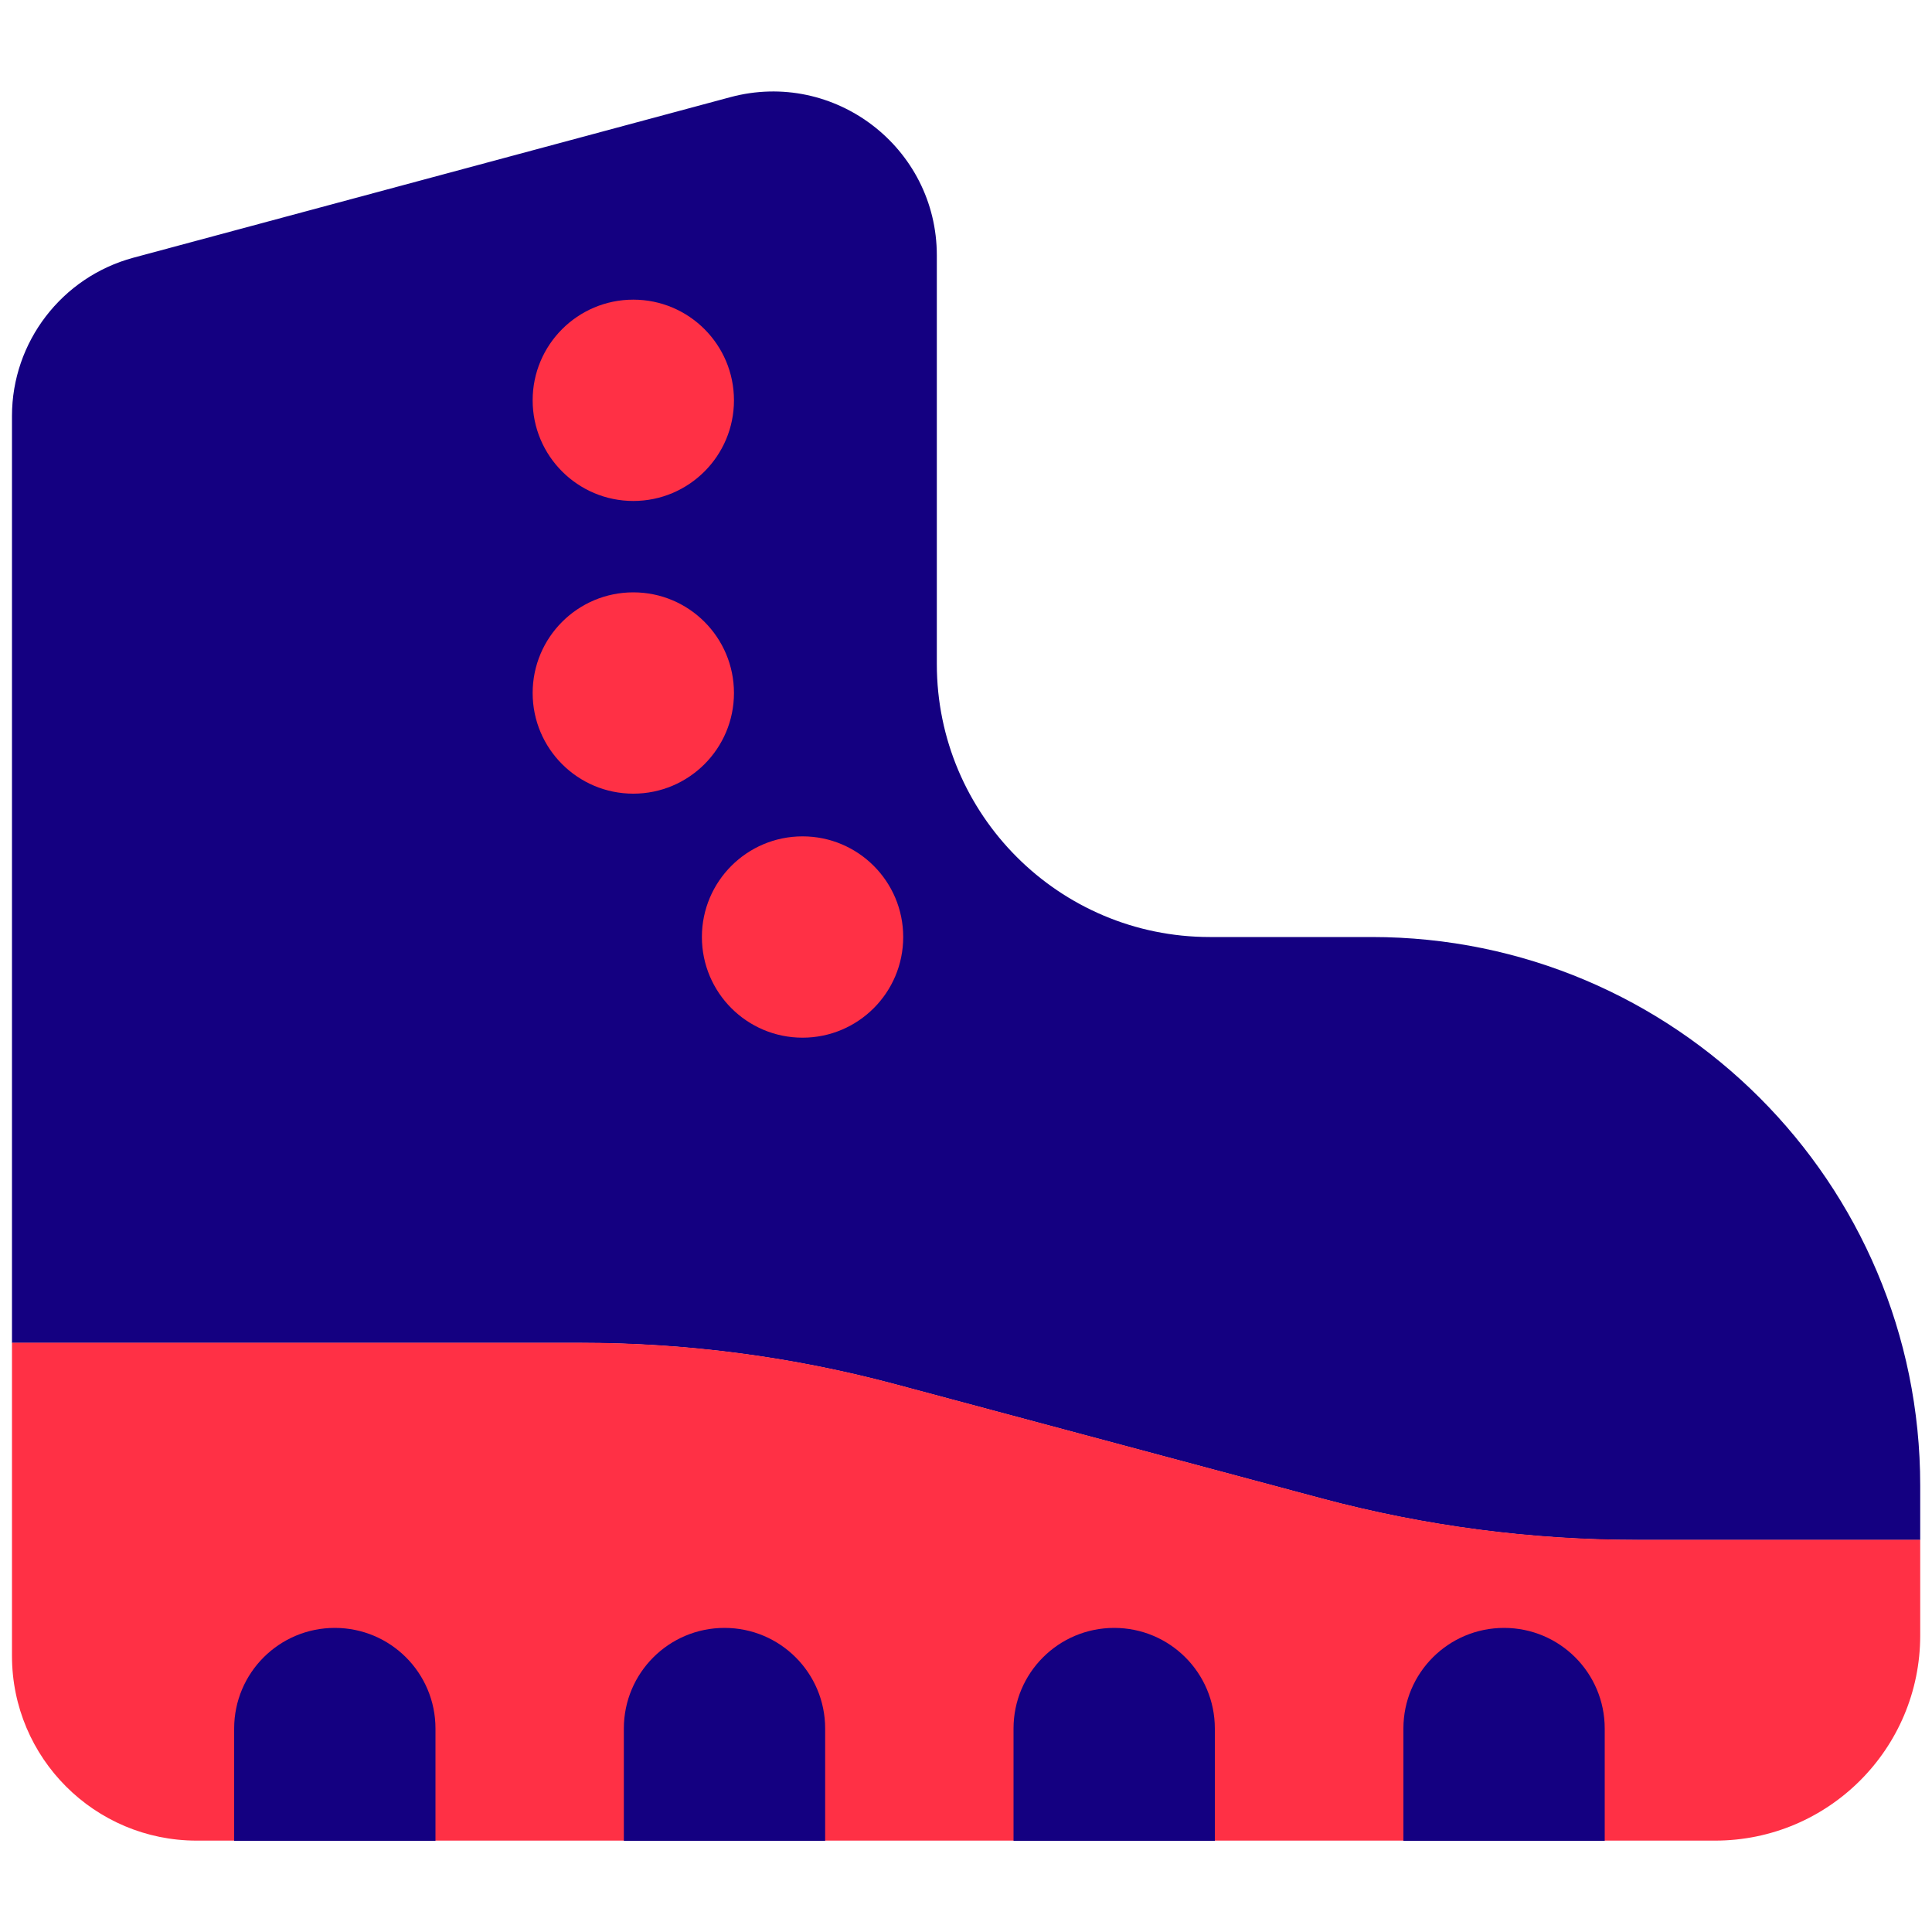
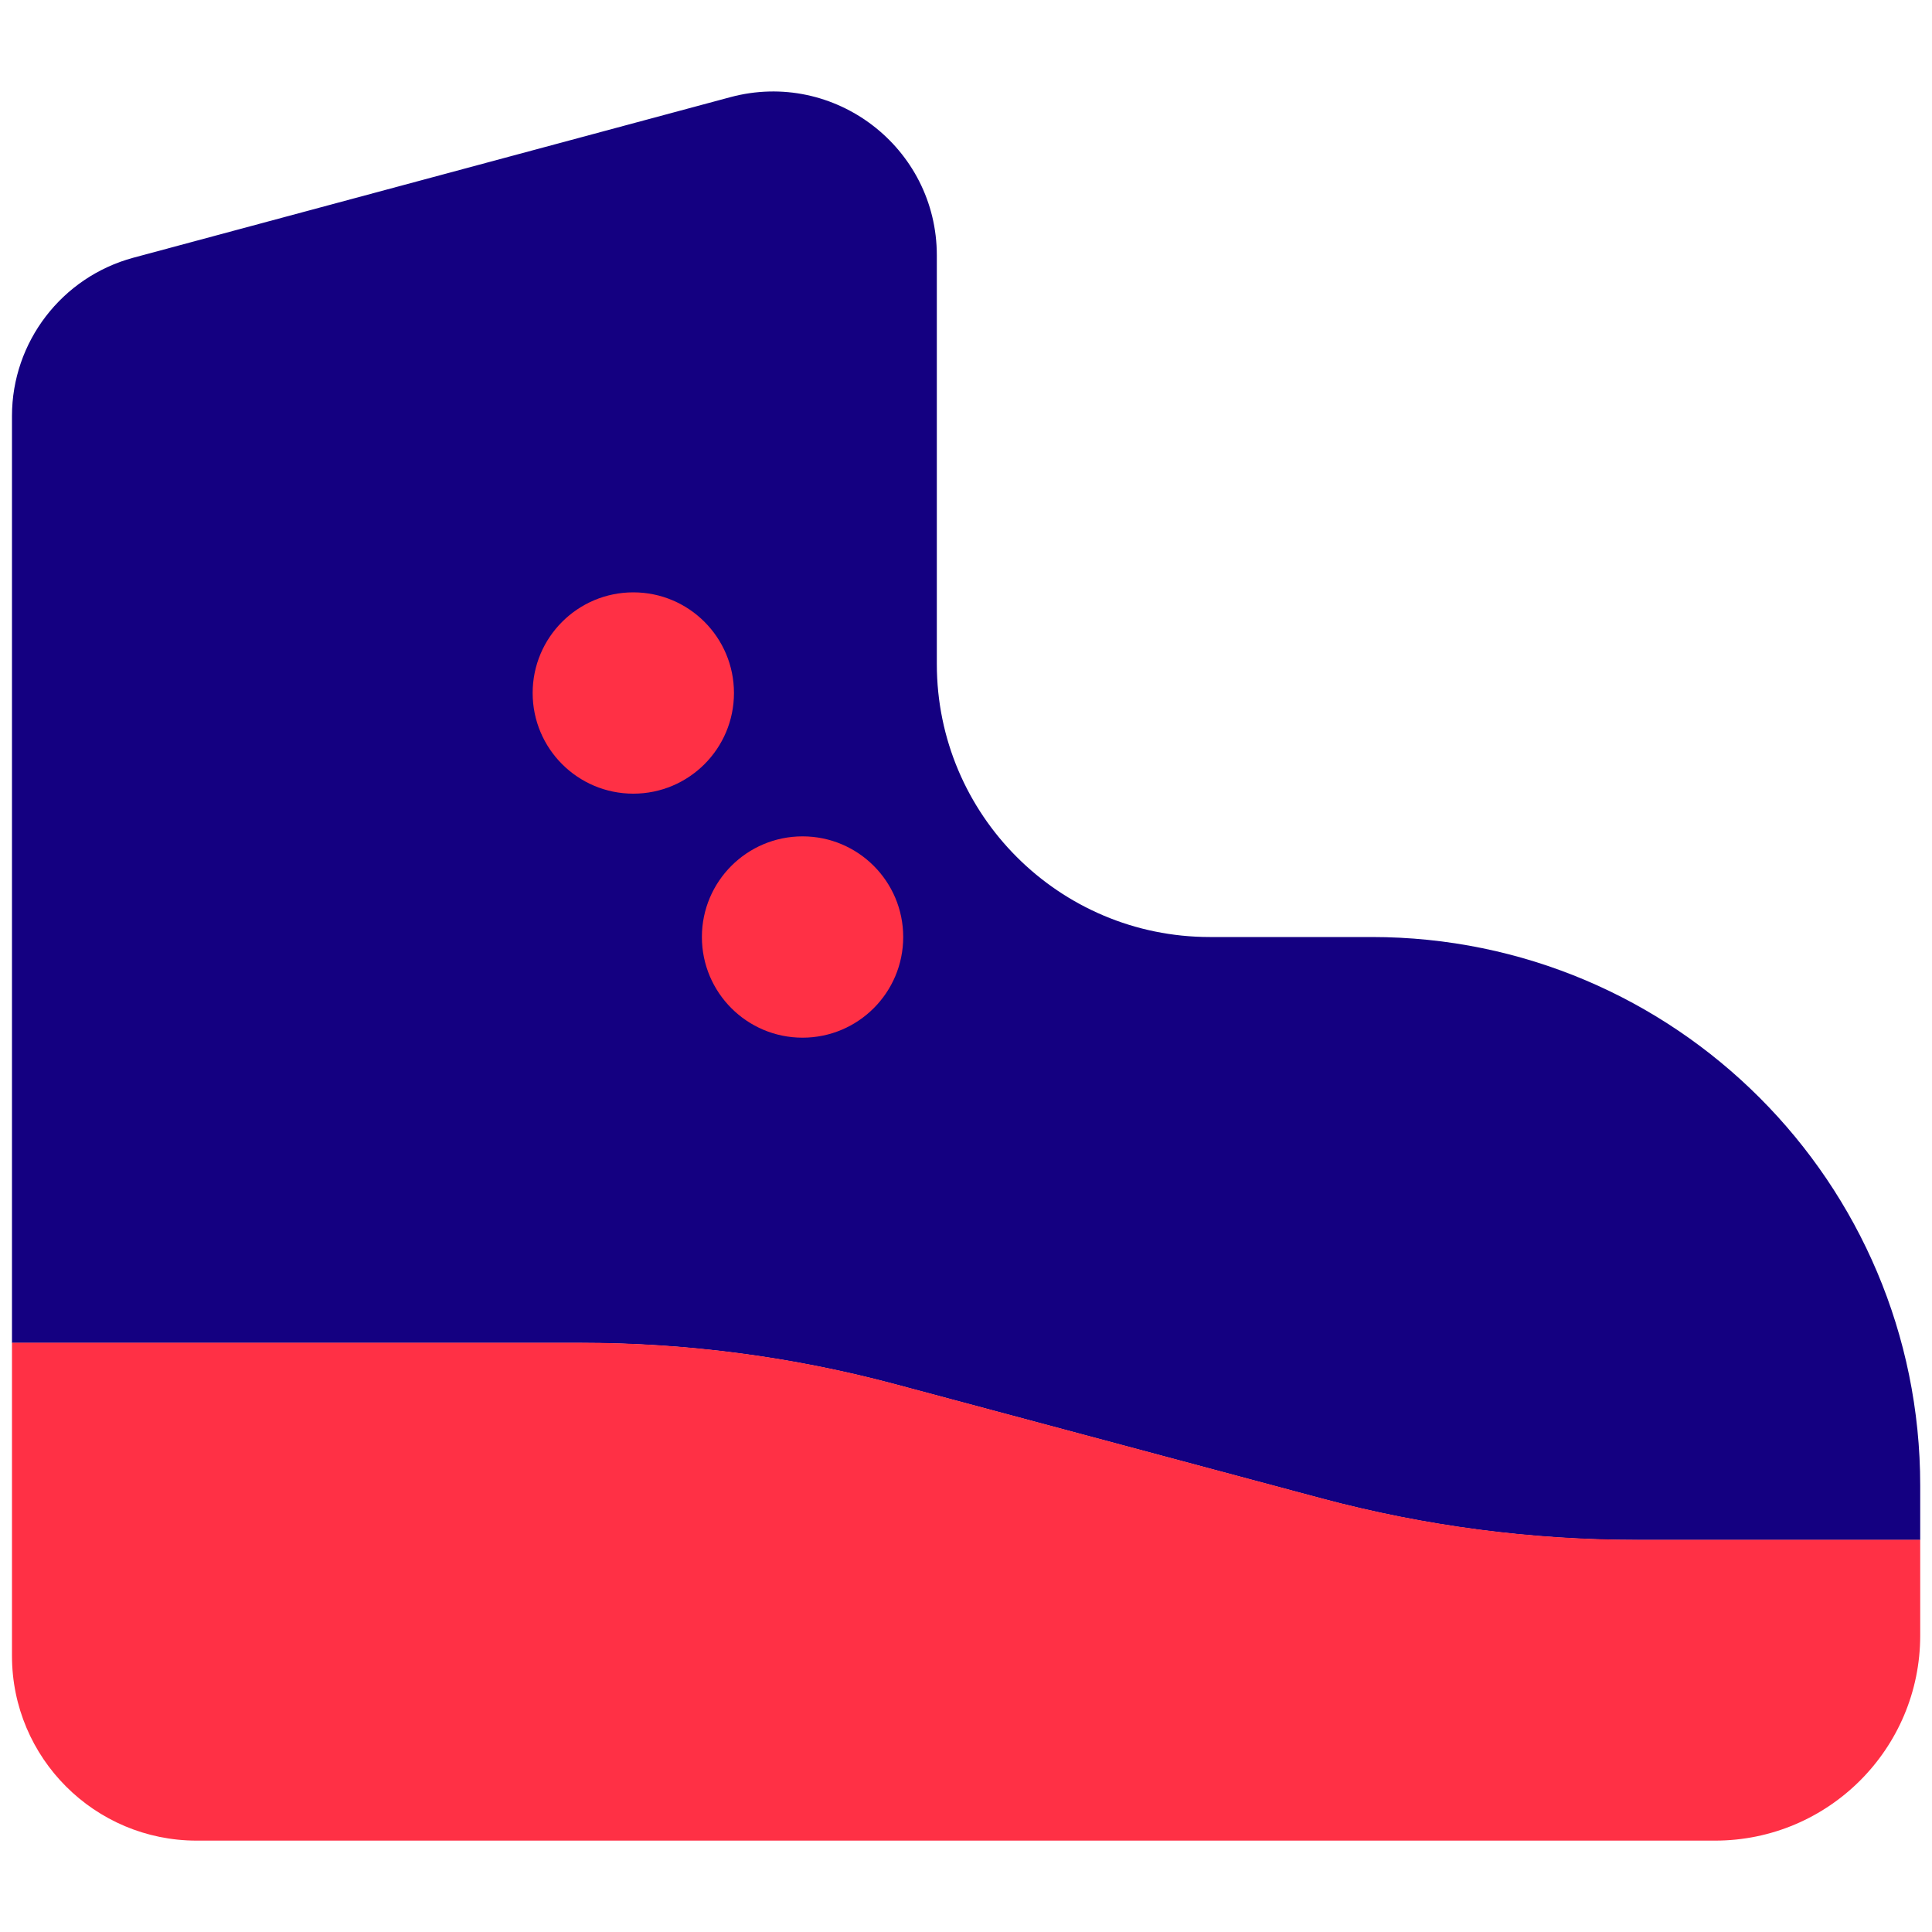
<svg xmlns="http://www.w3.org/2000/svg" id="Layer_1" viewBox="0 0 100 100">
  <defs>
    <style>.cls-1{fill:#ff3045;}.cls-2{fill:#140081;}</style>
  </defs>
  <g>
    <path class="cls-2" d="m6.66,69.51h23.39c5.5,0,10.97.72,16.28,2.14l22.1,5.92c5.32,1.42,10.79,2.14,16.3,2.14h14.66v-2.82c0-15.68-12.71-28.39-28.39-28.39h-8.38c-7.8,0-14.13-6.33-14.13-14.13V13.22c0-5.58-5.3-9.64-10.69-8.19L6.9,13.34c-3.7,1-6.28,4.36-6.28,8.19v47.98h6.04Z" />
    <path class="cls-1" d="m10.18,95.27h78.59c5.86,0,10.62-4.75,10.62-10.62v-4.95h-14.66c-5.5,0-10.98-.72-16.3-2.14l-22.1-5.92c-5.31-1.42-10.78-2.14-16.28-2.14H.62v16.21c0,5.28,4.28,9.56,9.56,9.56Z" />
  </g>
-   <circle class="cls-1" cx="32.78" cy="20.72" r="5.21" />
  <circle class="cls-1" cx="32.78" cy="35.87" r="5.21" />
  <circle class="cls-1" cx="41.54" cy="48.5" r="5.21" />
  <g>
-     <path class="cls-2" d="m17.33,84.26c-2.88,0-5.21,2.33-5.21,5.21v5.81h10.42v-5.81c0-2.88-2.33-5.21-5.21-5.21Z" />
-     <path class="cls-2" d="m37.5,84.26c-2.88,0-5.21,2.33-5.21,5.21v5.81h10.42v-5.81c0-2.88-2.33-5.21-5.21-5.21Z" />
-     <path class="cls-2" d="m57.67,84.26c-2.88,0-5.21,2.33-5.21,5.21v5.81h10.42v-5.81c0-2.88-2.33-5.21-5.21-5.21Z" />
-     <path class="cls-2" d="m77.85,84.26c-2.88,0-5.21,2.33-5.21,5.21v5.81h10.42v-5.81c0-2.88-2.33-5.21-5.21-5.21Z" />
-   </g>
+     </g>
</svg>